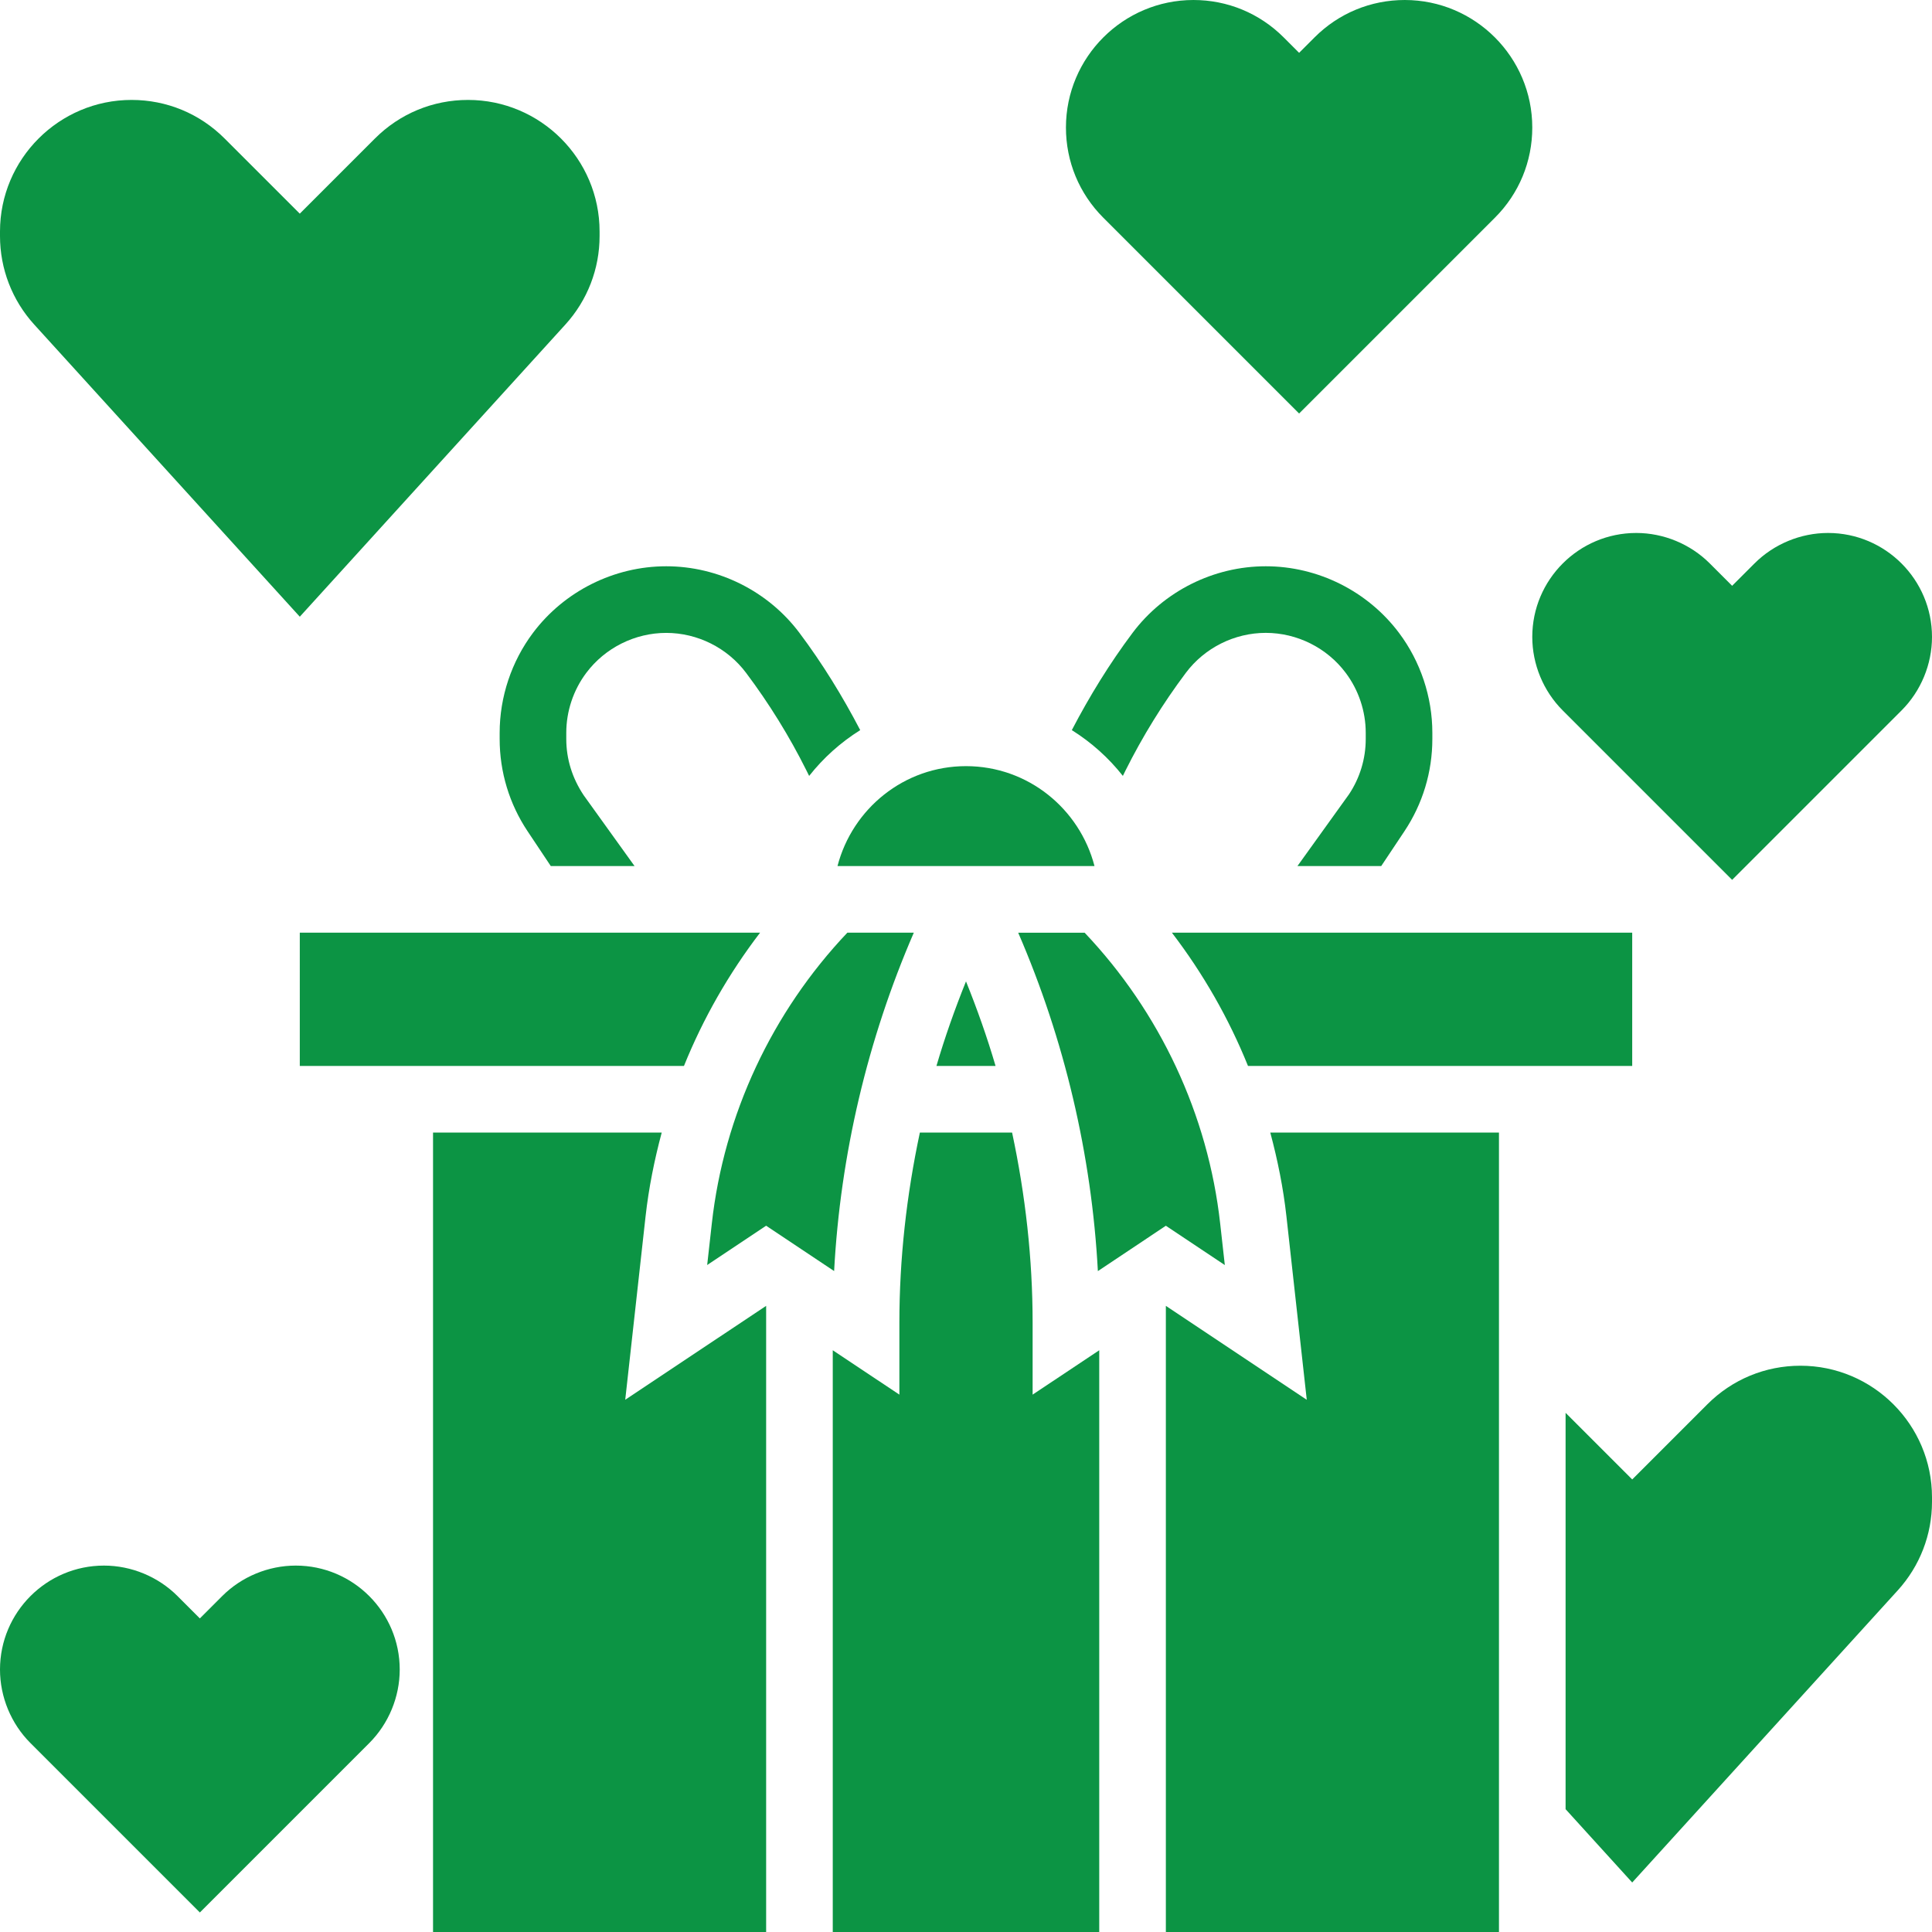
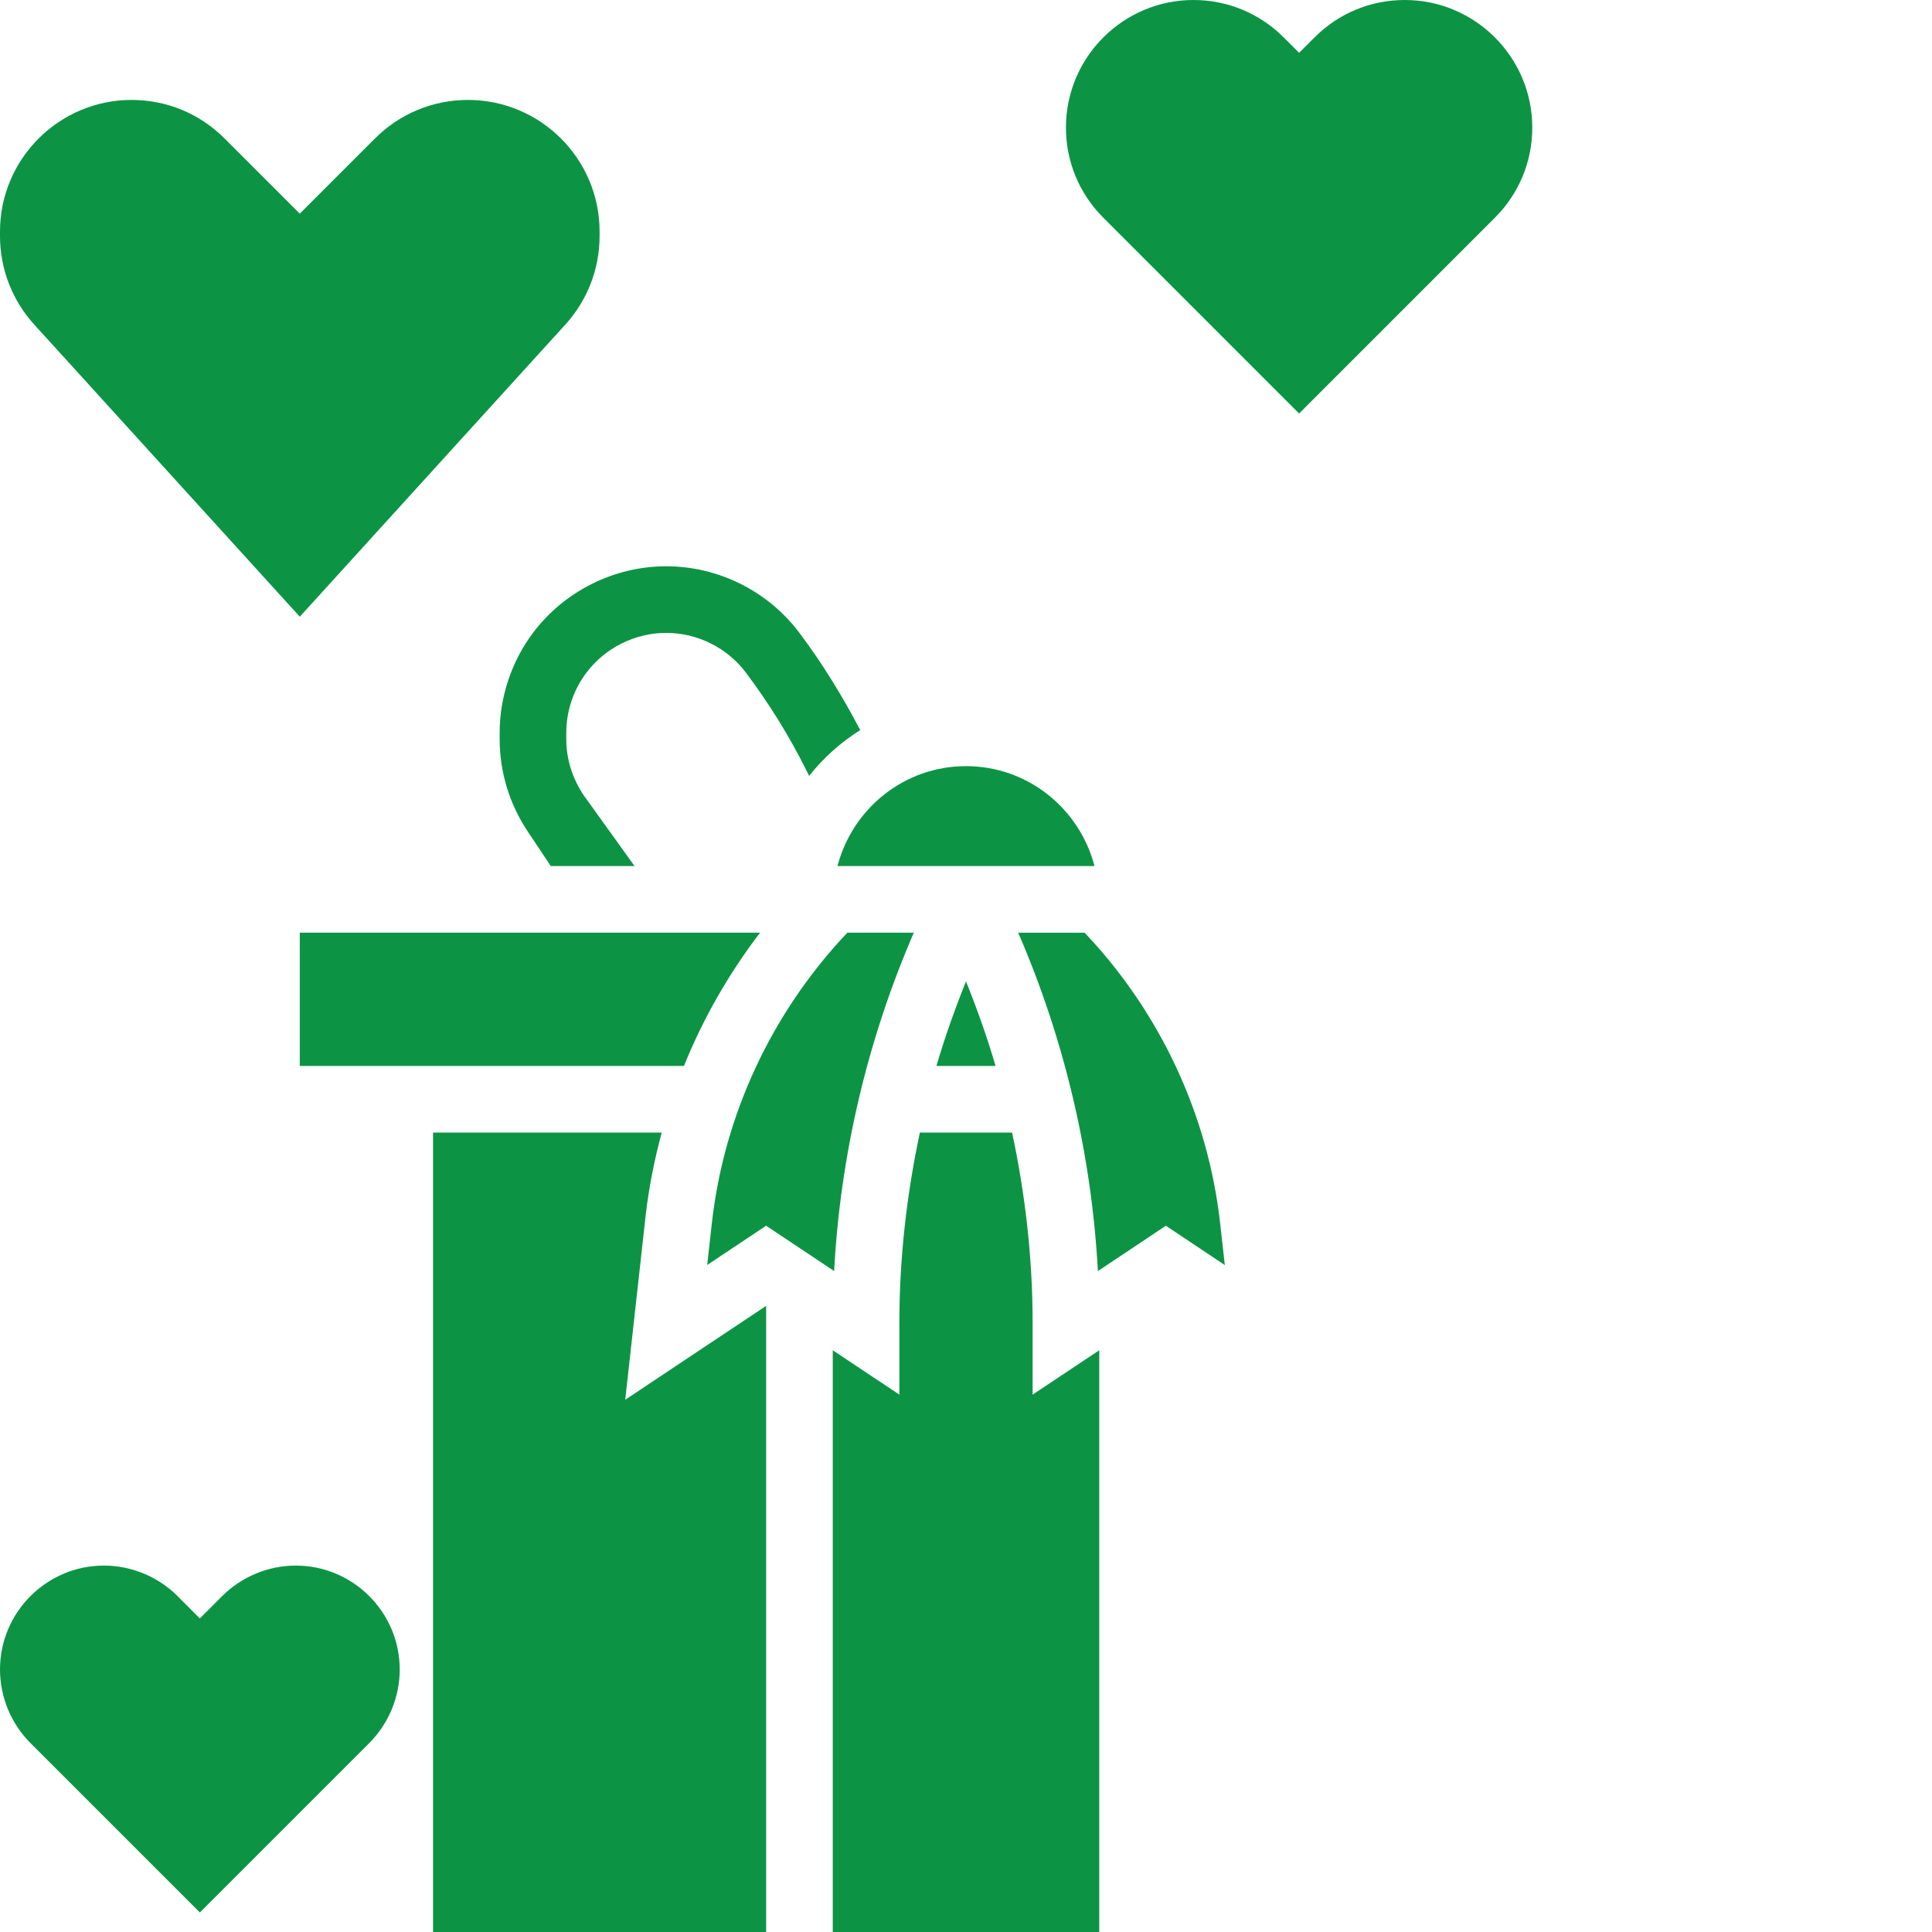
<svg xmlns="http://www.w3.org/2000/svg" height="580pt" fill="#0c9444" viewBox="0 0 580 580" width="580pt">
  <path d="m90 185.141 79.73-87.711c6.617-7.277 10.27-16.711 10.27-26.57v-1.359c0-21.781-17.719-39.5-39.5-39.5-10.547 0-20.469 4.109-27.93 11.57l-22.57 22.57-22.57-22.559c-7.461-7.473-17.383-11.582-27.93-11.582-21.781 0-39.5 17.73-39.5 39.5v1.359c0 9.848 3.652 19.293 10.27 26.57zm0 0" />
  <path d="m160 190c-6.449 8.59-10 19.25-10 30v1.84c0 9.898 2.898 19.488 8.398 27.73l6.953 10.43h25.148l-15.27-21.25c-3.48-5.211-5.23-10.961-5.23-16.91v-1.84c0-6.461 2.129-12.844 6.012-18.008 5.629-7.508 14.609-11.992 23.988-11.992 9.391 0 18.367 4.492 24 12.023 6.891 9.18 12.992 19.035 18.109 29.297l.801 1.617c4.27-5.418 9.457-10.066 15.332-13.75-5.305-10.168-11.344-20-18.234-29.18-9.387-12.527-24.348-20.008-40-20.008-15.648 0-30.617 7.48-40.008 20zm0 0" />
  <path d="m90 320h115.332c5.766-14.281 13.465-27.73 22.848-40h-138.18zm0 0" />
-   <path d="m404.961 238.48-15.461 21.52h25.148l6.953-10.43c5.5-8.242 8.398-17.832 8.398-27.73v-1.84c0-10.75-3.551-21.41-10-29.992-9.391-12.527-24.352-20.008-40-20.008s-30.609 7.48-40 20c-6.891 9.188-12.93 19.027-18.234 29.188 5.875 3.684 11.055 8.32 15.324 13.742l.77-1.566c5.148-10.305 11.242-20.172 18.133-29.363 5.629-7.516 14.609-12.008 24-12.008 9.379 0 18.359 4.477 23.988 11.992 3.891 5.172 6.02 11.566 6.02 18.016v1.84c0 5.949-1.75 11.699-5.039 16.641zm0 0" />
  <path d="m305.668 280c13.895 32.078 22.051 66.688 23.922 101.594l20.41-13.617 17.699 11.805-1.391-12.453c-3.629-32.68-18.09-63.492-40.688-87.32h-19.953zm0 0" />
-   <path d="m490 320v-40h-138.188c9.379 12.27 17.078 25.719 22.844 40zm0 0" />
  <path d="m328.578 260c-4.469-17.211-19.988-30-38.578-30s-34.109 12.789-38.578 30zm0 0" />
  <path d="m298.871 320c-2.523-8.609-5.52-17.062-8.871-25.383-3.352 8.32-6.348 16.773-8.871 25.383zm0 0" />
-   <path d="m386.191 365.121 6.109 55.109-42.301-28.207v187.977h100v-240h-68.652c2.203 8.234 3.902 16.609 4.844 25.121zm0 0" />
-   <path d="m540.5 410c-10.547 0-20.469 4.109-27.93 11.57l-22.57 22.57-20-20v118.988l20 22.012 79.73-87.711c6.617-7.277 10.27-16.711 10.27-26.57v-1.359c0-21.77-17.719-39.5-39.5-39.5zm0 0" />
  <path d="m310 397.078c0-19.168-2.156-38.32-6.164-57.078h-27.684c-3.996 18.758-6.152 37.922-6.152 57.078v21.602l-20-13.328v174.648h80v-174.648l-20 13.328zm0 0" />
  <path d="m193.809 365.121c.953-8.512 2.641-16.887 4.844-25.121h-68.652v240h100v-187.977l-42.301 28.195zm0 0" />
  <path d="m274.332 280h-19.953c-22.598 23.836-37.059 54.641-40.688 87.32l-1.391 12.449 17.699-11.801 20.41 13.613c1.871-34.895 10.027-69.504 23.922-101.582zm0 0" />
  <path d="m390 124.141 58.789-58.789c7.23-7.223 11.211-16.84 11.211-27.07 0-21.102-17.18-38.281-38.281-38.281-10.219 0-19.84 3.98-27.07 11.211l-4.648 4.648-4.648-4.648c-7.23-7.23-16.852-11.211-27.07-11.211-21.102 0-38.281 17.18-38.281 38.281 0 10.219 3.98 19.84 11.211 27.07zm0 0" />
  <path d="m88.789 470c-8.219 0-16.258 3.328-22.07 9.141l-6.719 6.719-6.719-6.719c-5.812-5.812-13.852-9.141-22.07-9.141-17.211 0-31.211 14.008-31.211 31.211 0 8.219 3.328 16.258 9.141 22.07l50.859 50.859 50.859-50.859c5.812-5.812 9.141-13.844 9.141-22.07 0-17.203-14-31.211-31.211-31.211zm0 0" />
-   <path d="m469.141 213.281 50.859 50.859 50.859-50.859c5.812-5.812 9.141-13.844 9.141-22.07 0-17.211-14-31.211-31.211-31.211-8.219 0-16.258 3.328-22.07 9.141l-6.719 6.719-6.719-6.719c-5.812-5.812-13.852-9.141-22.07-9.141-17.211 0-31.211 14-31.211 31.211 0 8.227 3.328 16.258 9.141 22.07zm0 0" />
</svg>